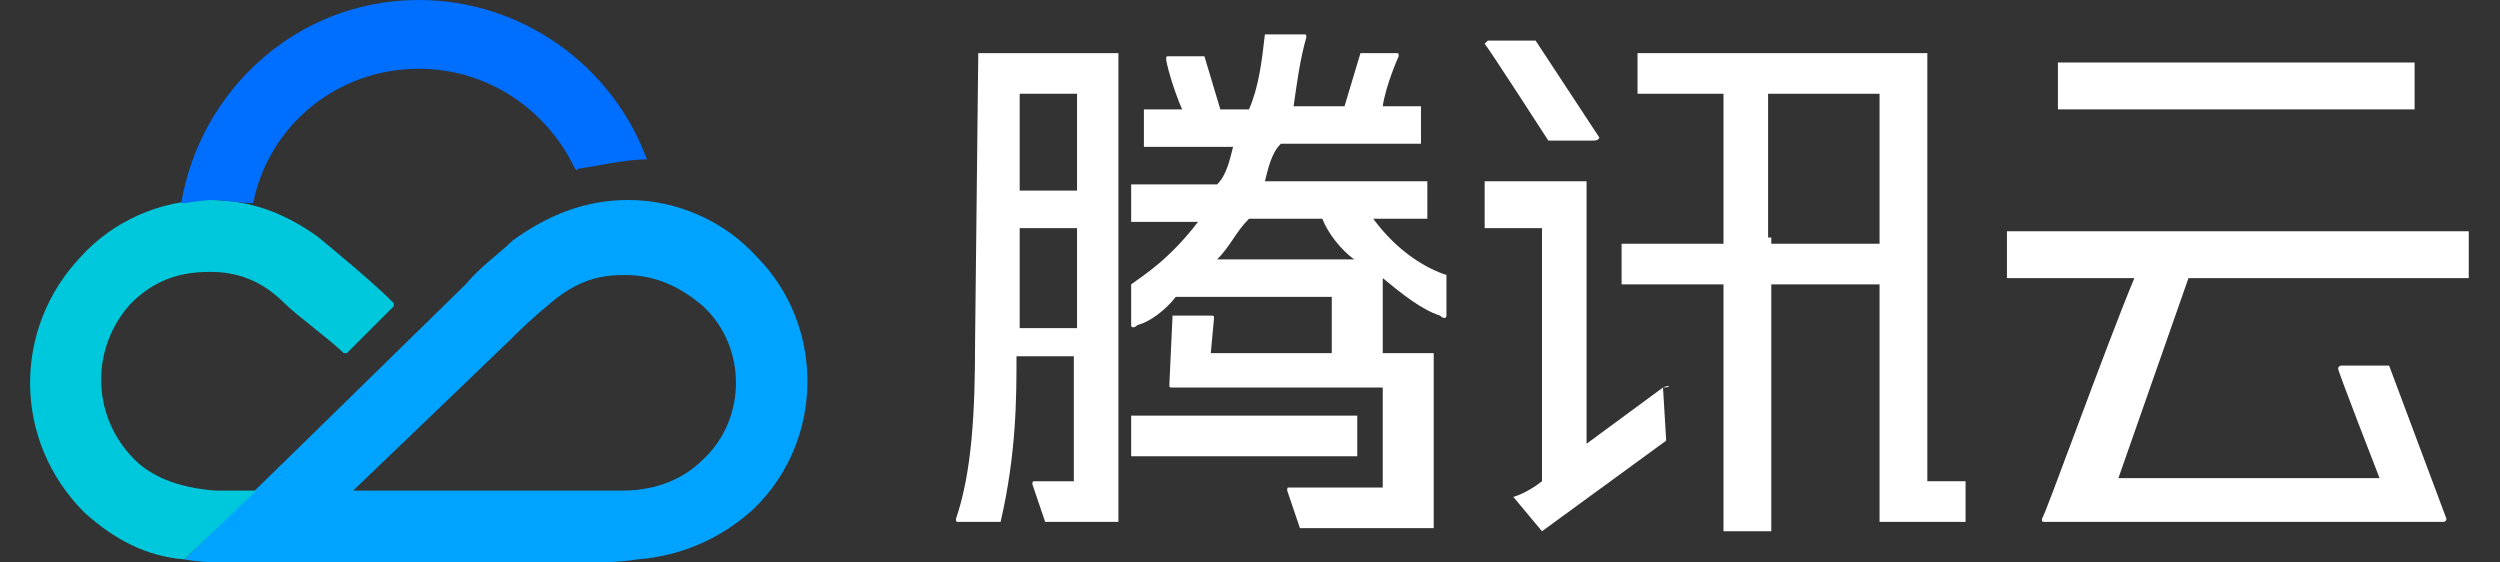
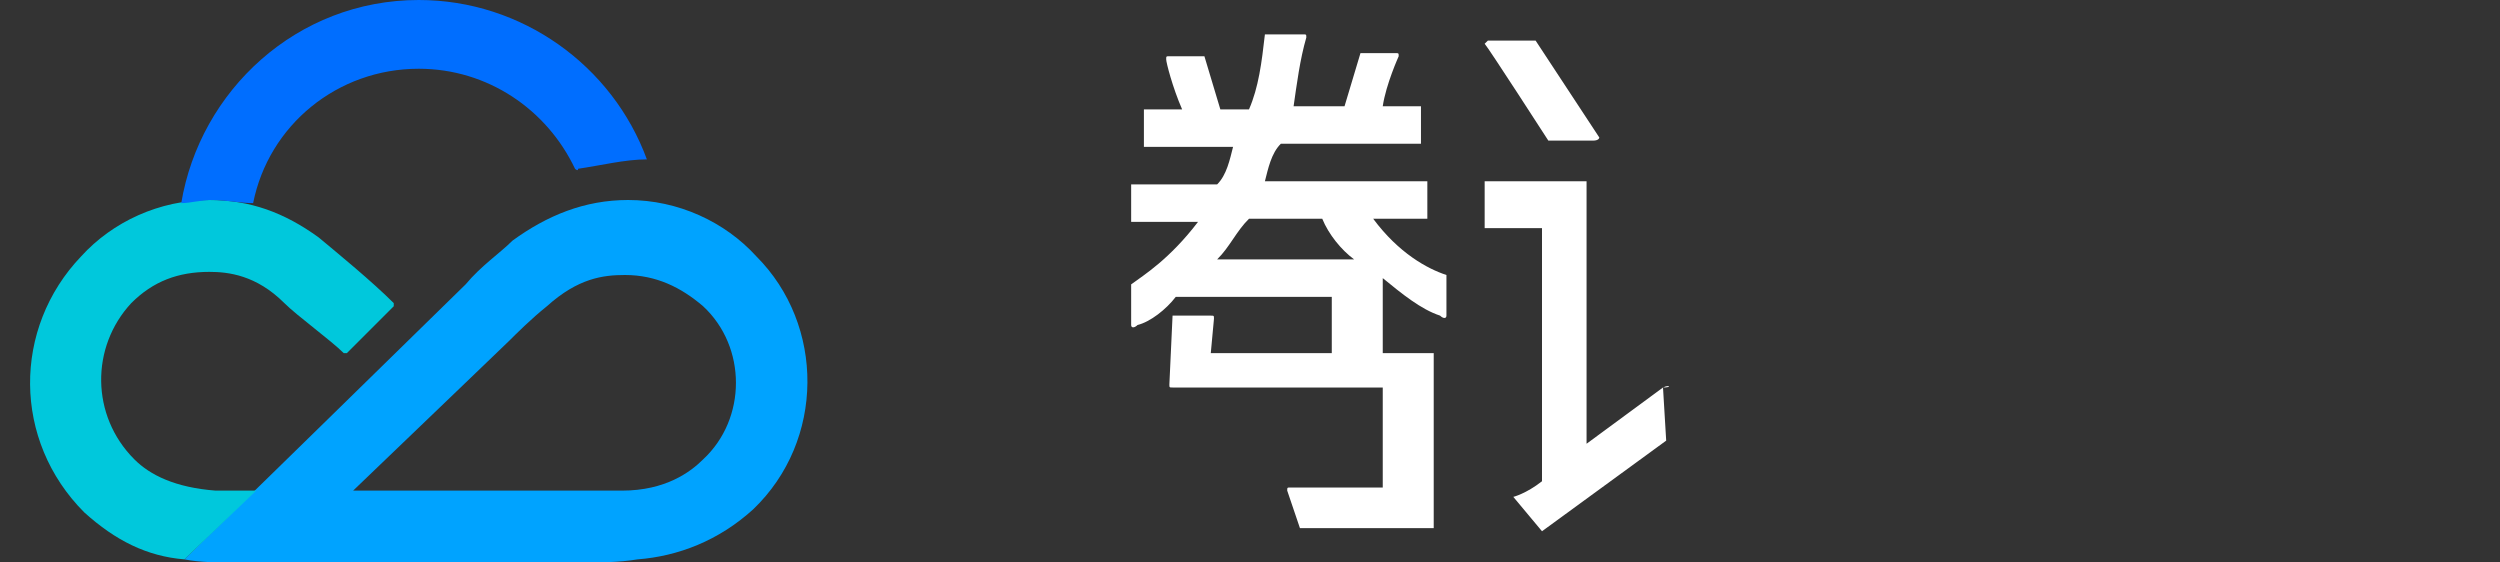
<svg xmlns="http://www.w3.org/2000/svg" width="80px" height="18px" viewBox="0 0 80 18" version="1.1">
  <rect x="0" y="0" width="80" height="18" fill="#333333" stroke="none" />
  <title>logo</title>
  <g id="页面-1" stroke="none" stroke-width="1" fill="none" fill-rule="evenodd">
    <g id="logo" fill-rule="nonzero">
      <g id="XMLID_25_" transform="translate(30.592, 1.1)" fill="#ffffff">
-         <path d="M30.879,0.6 L21.809,0.6 L21.809,1.9 L24.56,1.9 L24.56,6.7 L21.299,6.7 L21.299,8 L24.56,8 L24.56,15.9 L26.089,15.9 L26.089,8 L29.554,8 L29.554,15.6 L32.306,15.6 L32.306,14.3 L31.083,14.3 L31.083,0.6 L30.879,0.6 Z M25.987,6.5 L25.987,1.9 L29.554,1.9 L29.554,6.7 L26.089,6.7 L26.089,6.5 L25.987,6.5 Z" id="XMLID_38_" />
-         <polygon id="XMLID_14_" points="5.605 12.2 12.841 12.2 12.841 13.5 5.605 13.5" />
-         <path d="M0.611,9.8 C0.611,12.1 0.51,14 0,15.5 C0,15.6 0,15.6 0.102,15.6 C0.102,15.6 1.223,15.6 1.427,15.6 C1.936,13.4 1.936,11.6 1.936,10.3 L3.771,10.3 L3.771,14.3 L2.548,14.3 C2.446,14.3 2.446,14.3 2.446,14.4 L2.853,15.6 L5.197,15.6 L5.197,0.6 L0.713,0.6 L0.611,9.8 L0.611,9.8 Z M2.038,9.2 L2.038,6.2 L3.873,6.2 L3.873,9.4 L2.038,9.4 L2.038,9.2 Z M3.873,1.9 L3.873,5 L2.038,5 L2.038,1.9 L3.873,1.9 Z" id="XMLID_33_" />
        <path d="M13.35,5.9 L15.083,5.9 L15.083,4.7 L9.885,4.7 C9.987,4.3 10.089,3.8 10.395,3.5 L14.879,3.5 L14.879,2.3 L13.656,2.3 C13.758,1.6 14.166,0.7 14.166,0.7 C14.166,0.6 14.166,0.6 14.064,0.6 L12.943,0.6 L12.433,2.3 L10.803,2.3 C10.904,1.6 11.006,0.8 11.21,0.1 C11.21,0 11.21,0 11.108,0 C11.006,0 10.191,0 9.885,0 C9.783,0.9 9.682,1.7 9.376,2.4 L8.459,2.4 L7.949,0.7 L6.828,0.7 C6.726,0.7 6.726,0.7 6.726,0.8 C6.726,0.9 6.93,1.7 7.236,2.4 L6.013,2.4 L6.013,3.6 L8.866,3.6 C8.764,4 8.662,4.5 8.357,4.8 L5.605,4.8 L5.605,6 L7.745,6 C6.828,7.2 6.013,7.7 5.605,8 C5.605,8.1 5.605,9.3 5.605,9.3 C5.605,9.4 5.707,9.4 5.809,9.3 C6.217,9.2 6.726,8.8 7.032,8.4 L12.025,8.4 L12.025,10.2 L8.153,10.2 L8.255,9.1 C8.255,9 8.255,9 8.153,9 C8.051,9 6.93,9 6.93,9 L6.828,11.2 C6.828,11.3 6.828,11.3 6.93,11.3 C7.032,11.3 13.656,11.3 13.656,11.3 L13.656,14.5 L10.701,14.5 C10.599,14.5 10.599,14.5 10.599,14.6 L11.006,15.8 L15.287,15.8 L15.287,10.2 L13.656,10.2 L13.656,7.8 C14.267,8.3 14.879,8.8 15.49,9 C15.592,9.1 15.694,9.1 15.694,9 C15.694,9 15.694,7.8 15.694,7.7 C15.083,7.5 14.166,7 13.35,5.9 Z M11.72,5.9 C11.924,6.4 12.331,6.9 12.739,7.2 L8.357,7.2 C8.764,6.8 8.968,6.3 9.376,5.9 L11.72,5.9 L11.72,5.9 Z" id="XMLID_30_" />
        <path d="M22.624,11.3 C22.624,11.3 21.401,12.2 20.178,13.1 L20.178,4.7 L16.917,4.7 L16.917,6.2 L18.752,6.2 L18.752,14.3 C18.242,14.7 17.834,14.8 17.834,14.8 L18.752,15.9 L22.726,13 L22.624,11.3 C22.93,11.3 22.828,11.2 22.624,11.3 Z" id="XMLID_8_" />
        <path d="M18.955,3.4 L20.382,3.4 C20.586,3.4 20.586,3.3 20.586,3.3 L18.548,0.2 L17.019,0.2 L16.917,0.3 C17.019,0.4 18.955,3.4 18.955,3.4 Z" id="XMLID_7_" />
-         <rect id="XMLID_6_" x="35.261" y="0.9" width="11.414" height="1.5" />
-         <path d="M39.439,7.8 L48.408,7.8 L48.408,6.3 L33.63,6.3 L33.63,7.8 L37.707,7.8 C36.79,10 34.853,15.4 34.751,15.5 C34.751,15.6 34.751,15.6 34.853,15.6 L47.592,15.6 C47.694,15.6 47.694,15.5 47.694,15.5 L45.86,10.6 L44.331,10.6 C44.229,10.6 44.229,10.7 44.229,10.7 C44.229,10.8 45.554,14.2 45.554,14.2 L37.197,14.2 L39.439,7.8 Z" id="XMLID_5_" />
      </g>
      <g id="XMLID_19_">
        <path d="M22.5,14.7 C22.1,15.1 21.3,15.7 19.9,15.7 C19.3,15.7 18.6,15.7 18.3,15.7 C17.9,15.7 14.9,15.7 11.3,15.7 C13.9,13.2 16.1,11.1 16.3,10.9 C16.5,10.7 17,10.2 17.5,9.8 C18.5,8.9 19.3,8.8 20,8.8 C21,8.8 21.8,9.2 22.5,9.8 C23.9,11.1 23.9,13.4 22.5,14.7 M24.2,8.2 C23.2,7.1 21.7,6.4 20.1,6.4 C18.7,6.4 17.5,6.9 16.4,7.7 C16,8.1 15.4,8.5 14.9,9.1 C14.5,9.5 5.9,17.9 5.9,17.9 C6.4,18 7,18 7.5,18 C8,18 18,18 18.4,18 C19.2,18 19.8,18 20.4,17.9 C21.7,17.8 23,17.3 24.1,16.3 C26.4,14.1 26.4,10.4 24.2,8.2 Z" id="XMLID_22_" fill="#00A3FF" />
        <path d="M10.2,7.6 C9.1,6.8 8,6.4 6.7,6.4 C5.1,6.4 3.6,7.1 2.6,8.2 C0.4,10.5 0.4,14.1 2.7,16.4 C3.7,17.3 4.7,17.8 5.9,17.9 L8.2,15.7 C7.8,15.7 7.3,15.7 6.9,15.7 C5.6,15.6 4.8,15.2 4.3,14.7 C2.9,13.3 2.9,11.1 4.2,9.7 C4.9,9 5.7,8.7 6.7,8.7 C7.3,8.7 8.2,8.8 9.1,9.7 C9.5,10.1 10.6,10.9 11,11.3 L11.1,11.3 L12.6,9.8 L12.6,9.7 C11.9,9 10.8,8.1 10.2,7.6" id="XMLID_2_" fill="#00C8DC" />
        <path d="M20.7,5.1 C19.6,2.1 16.7,0 13.4,0 C9.5,0 6.4,2.9 5.8,6.5 C6.1,6.5 6.4,6.4 6.8,6.4 C7.2,6.4 7.7,6.5 8.1,6.5 L8.1,6.5 C8.6,4 10.8,2.2 13.4,2.2 C15.6,2.2 17.5,3.5 18.4,5.4 C18.4,5.4 18.5,5.5 18.5,5.4 C19.2,5.3 20,5.1 20.7,5.1 C20.7,5.2 20.7,5.2 20.7,5.1" id="XMLID_1_" fill="#006EFF" />
      </g>
    </g>
  </g>
</svg>